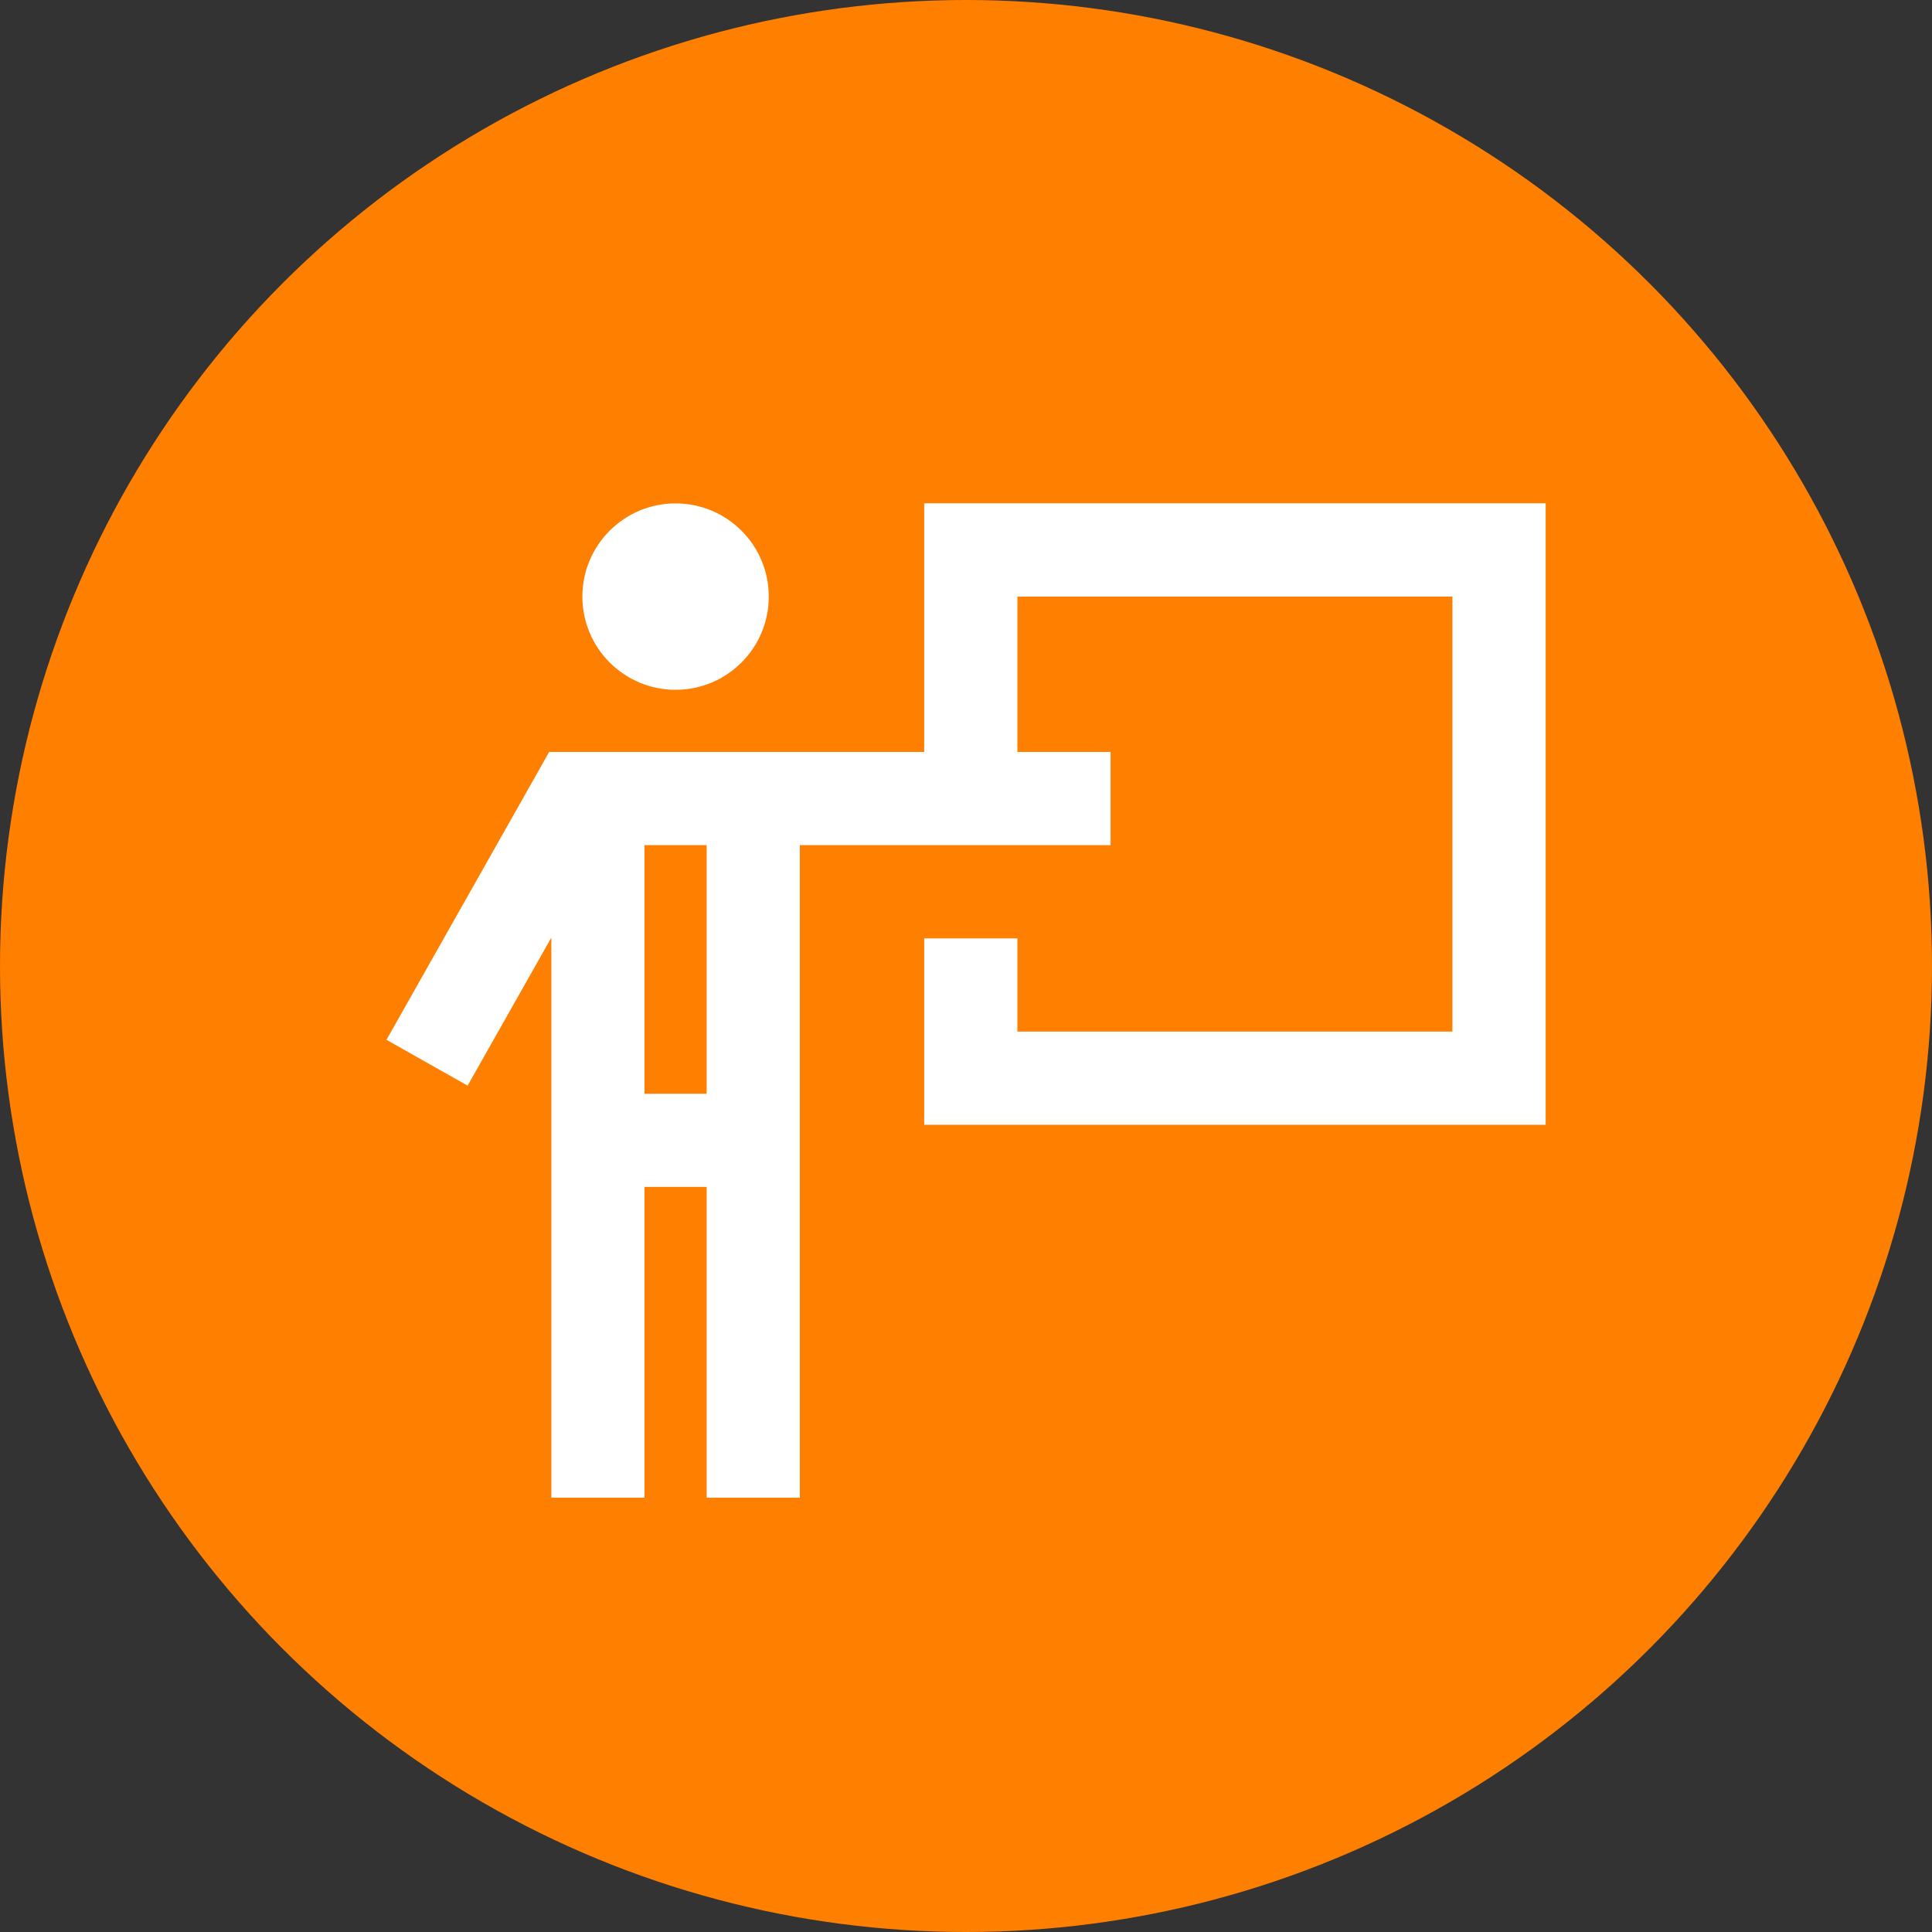
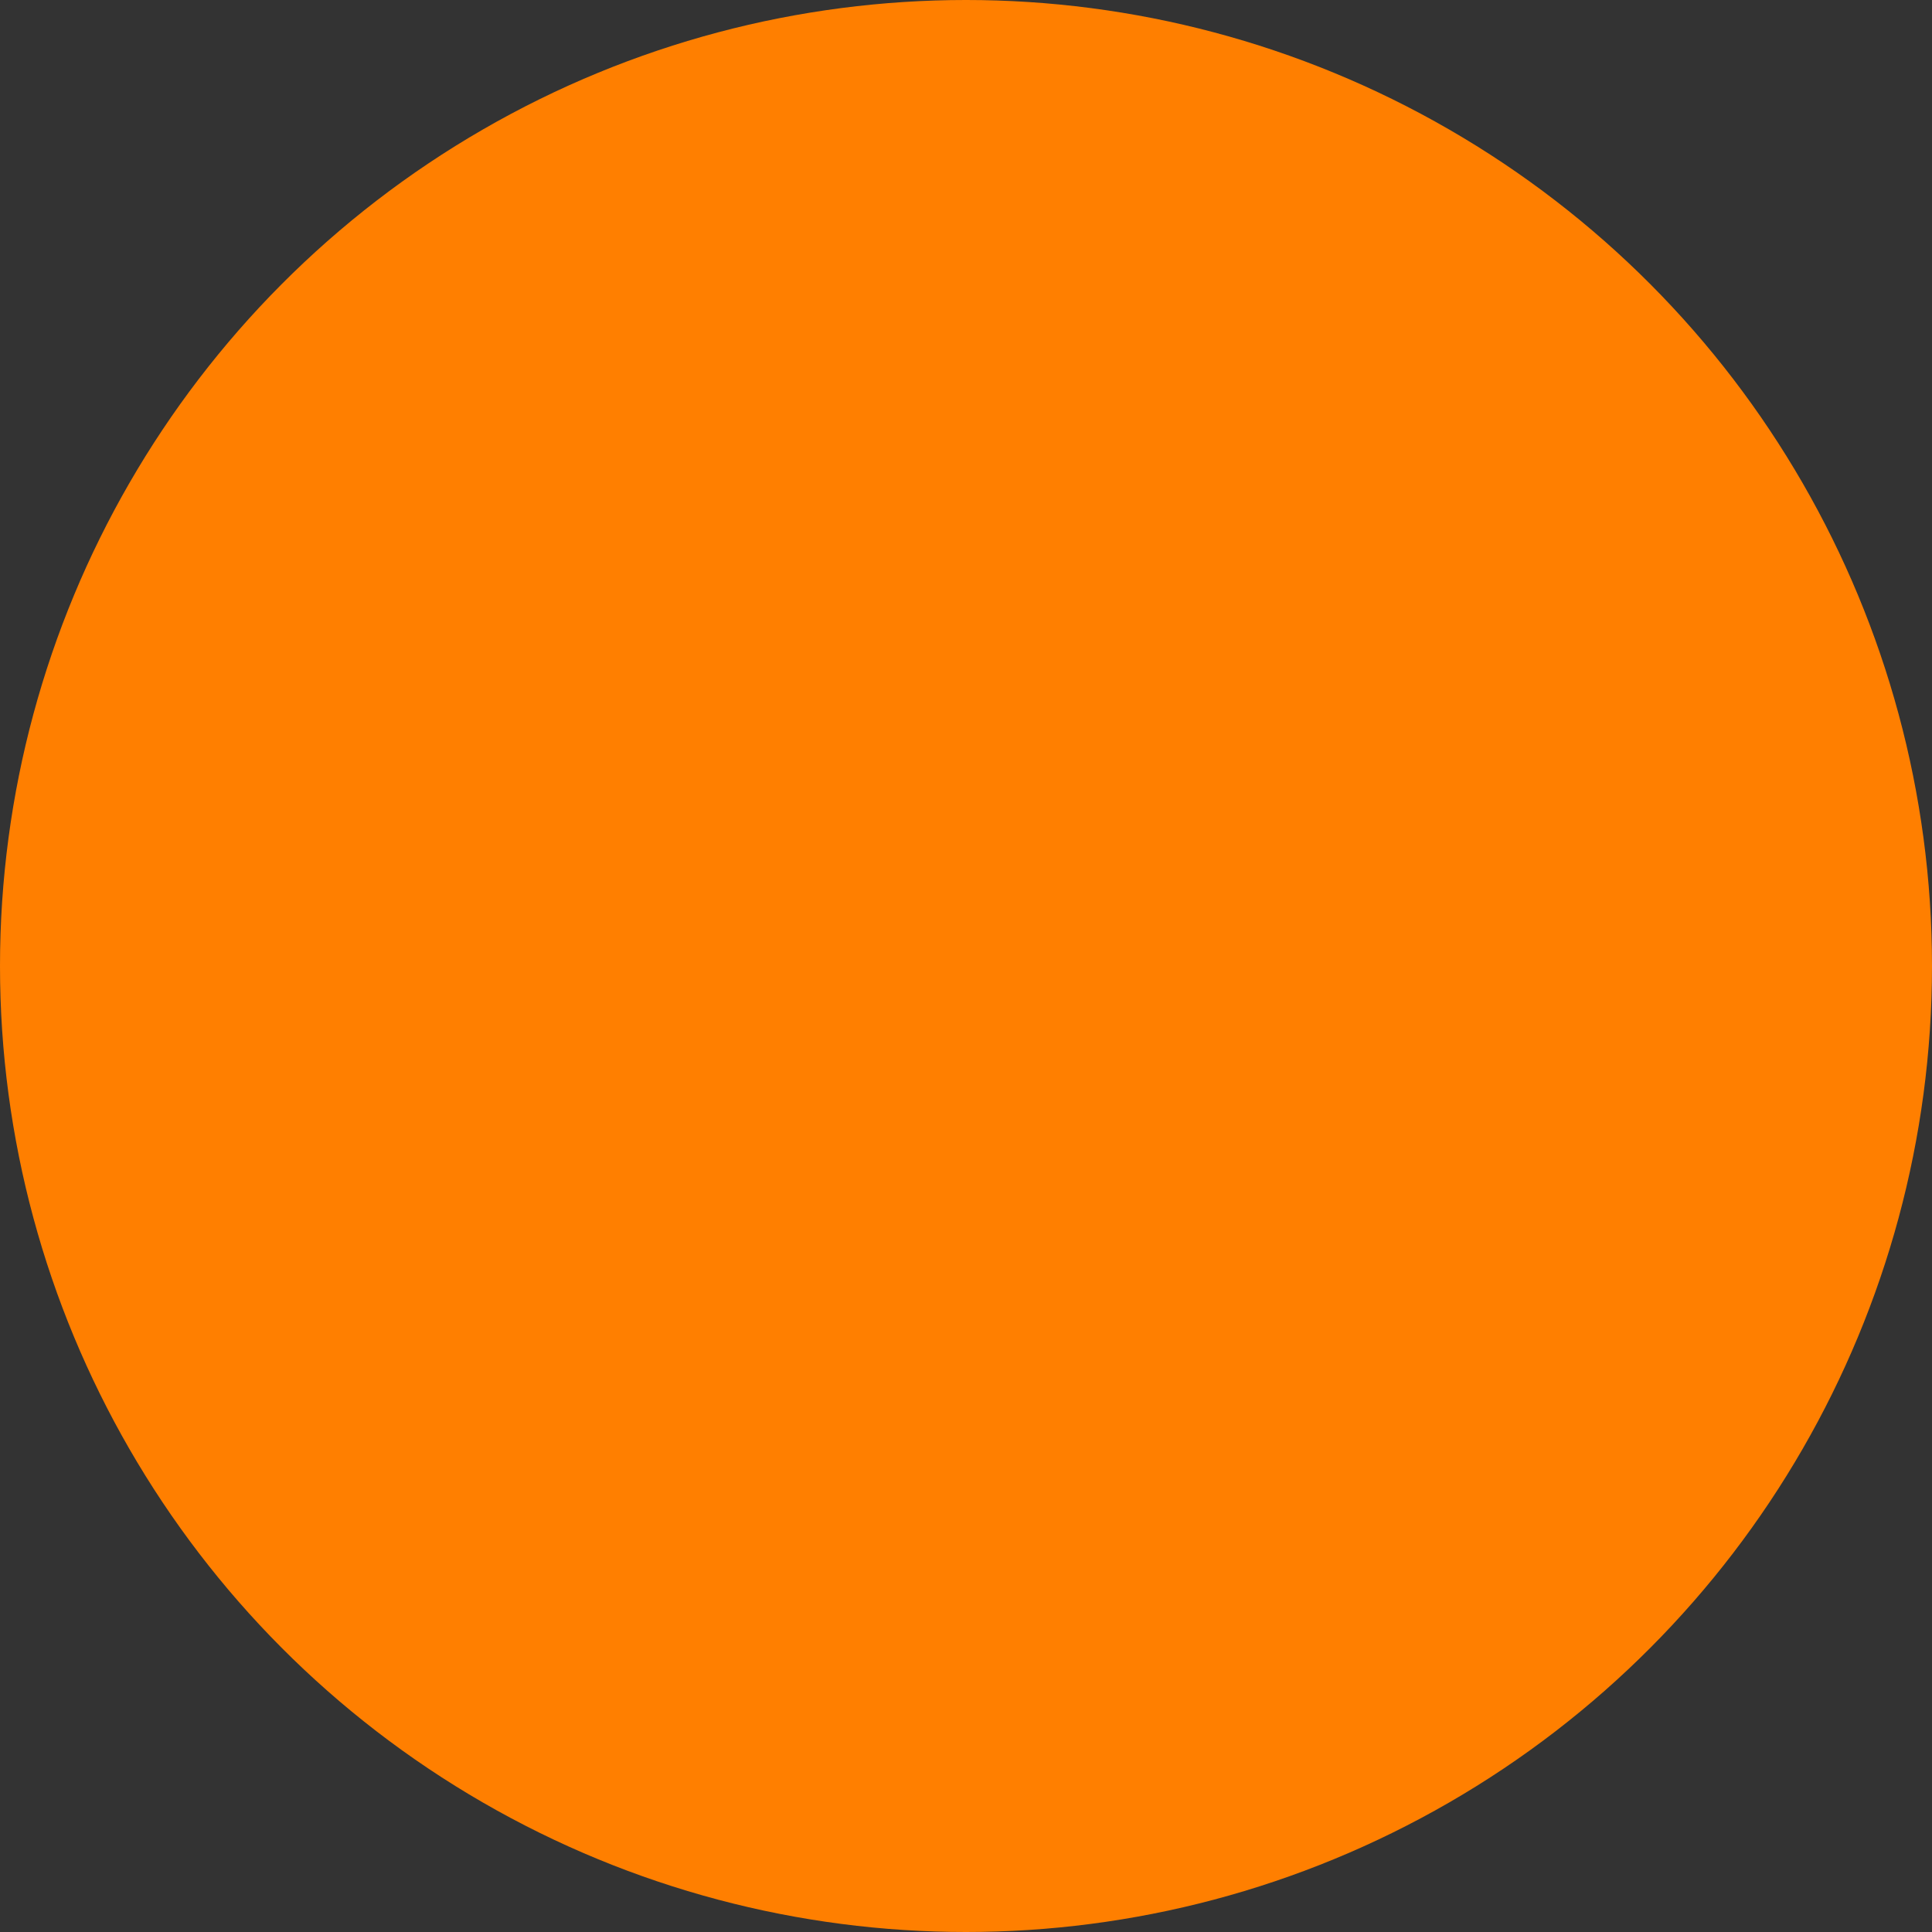
<svg xmlns="http://www.w3.org/2000/svg" id="Layer_2" data-name="Layer 2" viewBox="0 0 250 250">
  <rect x="0" y="0" width="250" height="250" fill="#333333" stroke="none" />
  <defs>
    <style>      .cls-1 {        fill: #fff;      }      .cls-2 {        fill: #ff7f00;      }    </style>
  </defs>
  <g id="Layer_1-2" data-name="Layer 1">
    <circle class="cls-2" cx="125" cy="125" r="125" />
-     <path class="cls-1" d="M87.42,89.26c6.66,0,12.06-5.4,12.06-12.06s-5.4-12.06-12.06-12.06-12.06,5.4-12.06,12.06,5.4,12.06,12.06,12.06ZM74.58,97.3h-3.52l-1.73,3.07-19.32,34.18,10.5,5.93,10.83-19.15v72.47h12.06v-40.21h8.04v40.21h12.06v-84.44h40.21v-12.06h-12.06v-20.1h56.29v56.29h-56.29v-12.06h-12.06v24.12h80.42v-80.42h-80.42v32.17h-45.01ZM91.44,141.53h-8.04v-32.17h8.04v32.17Z" />
  </g>
</svg>